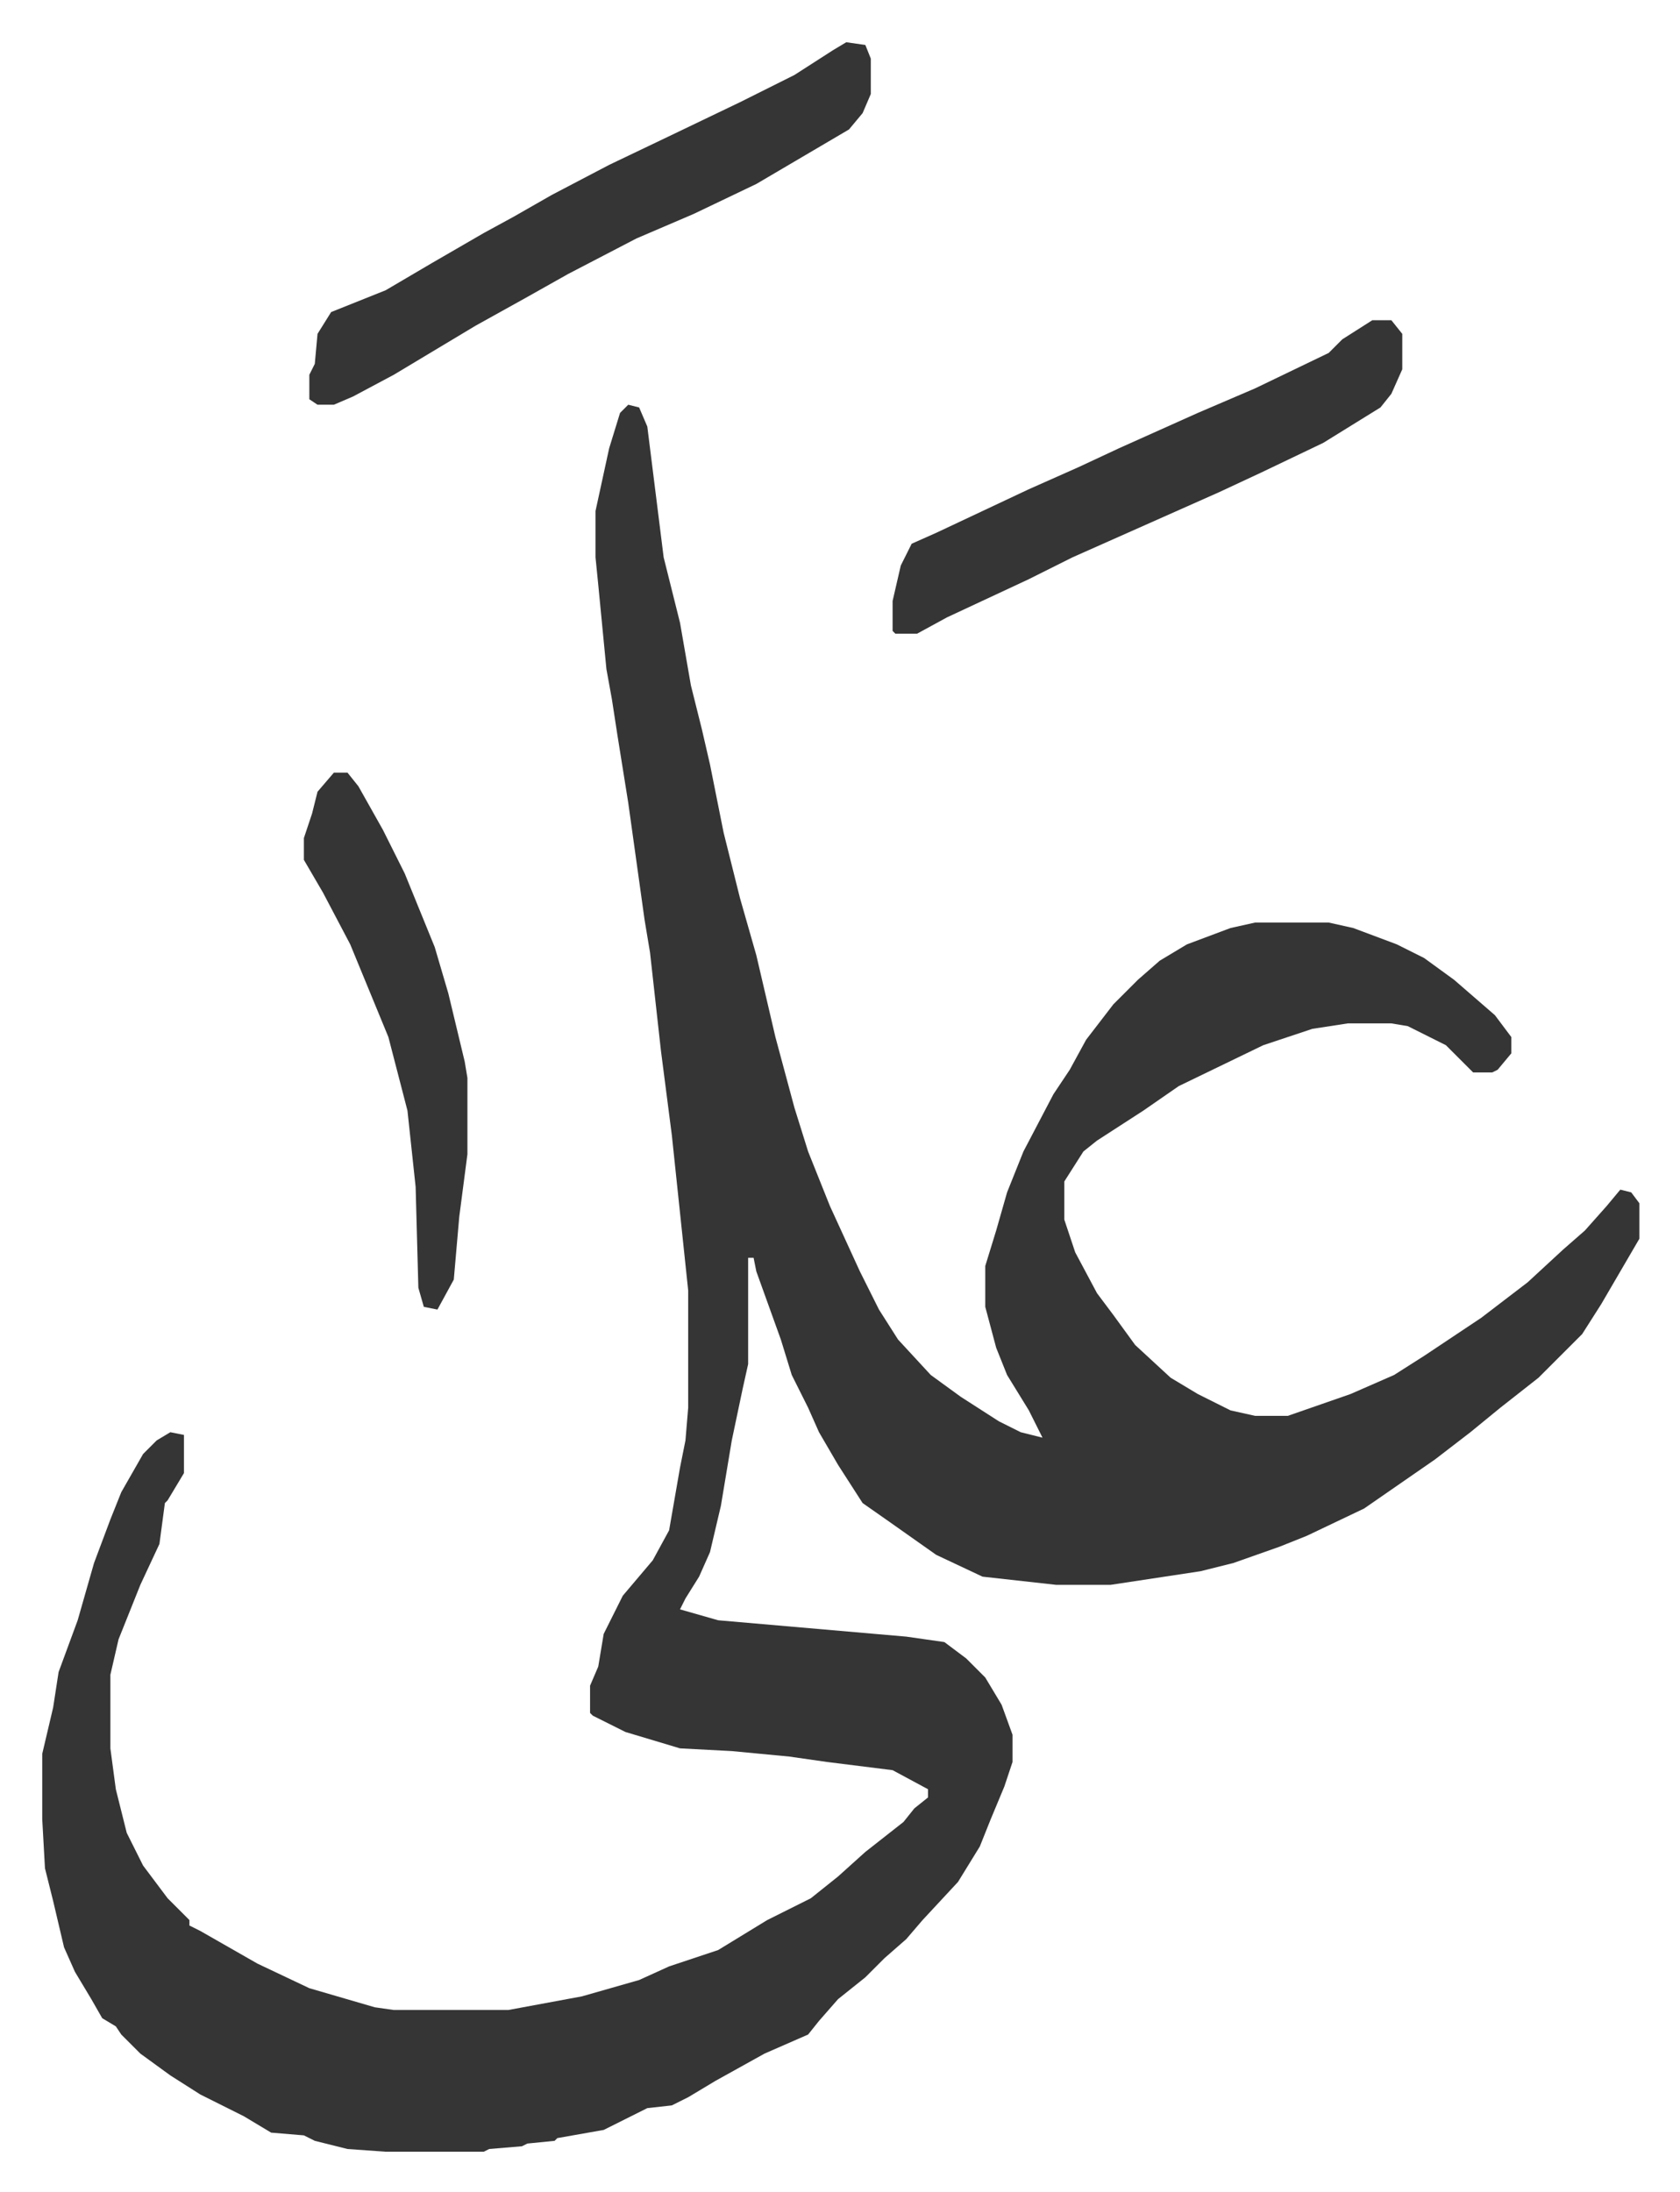
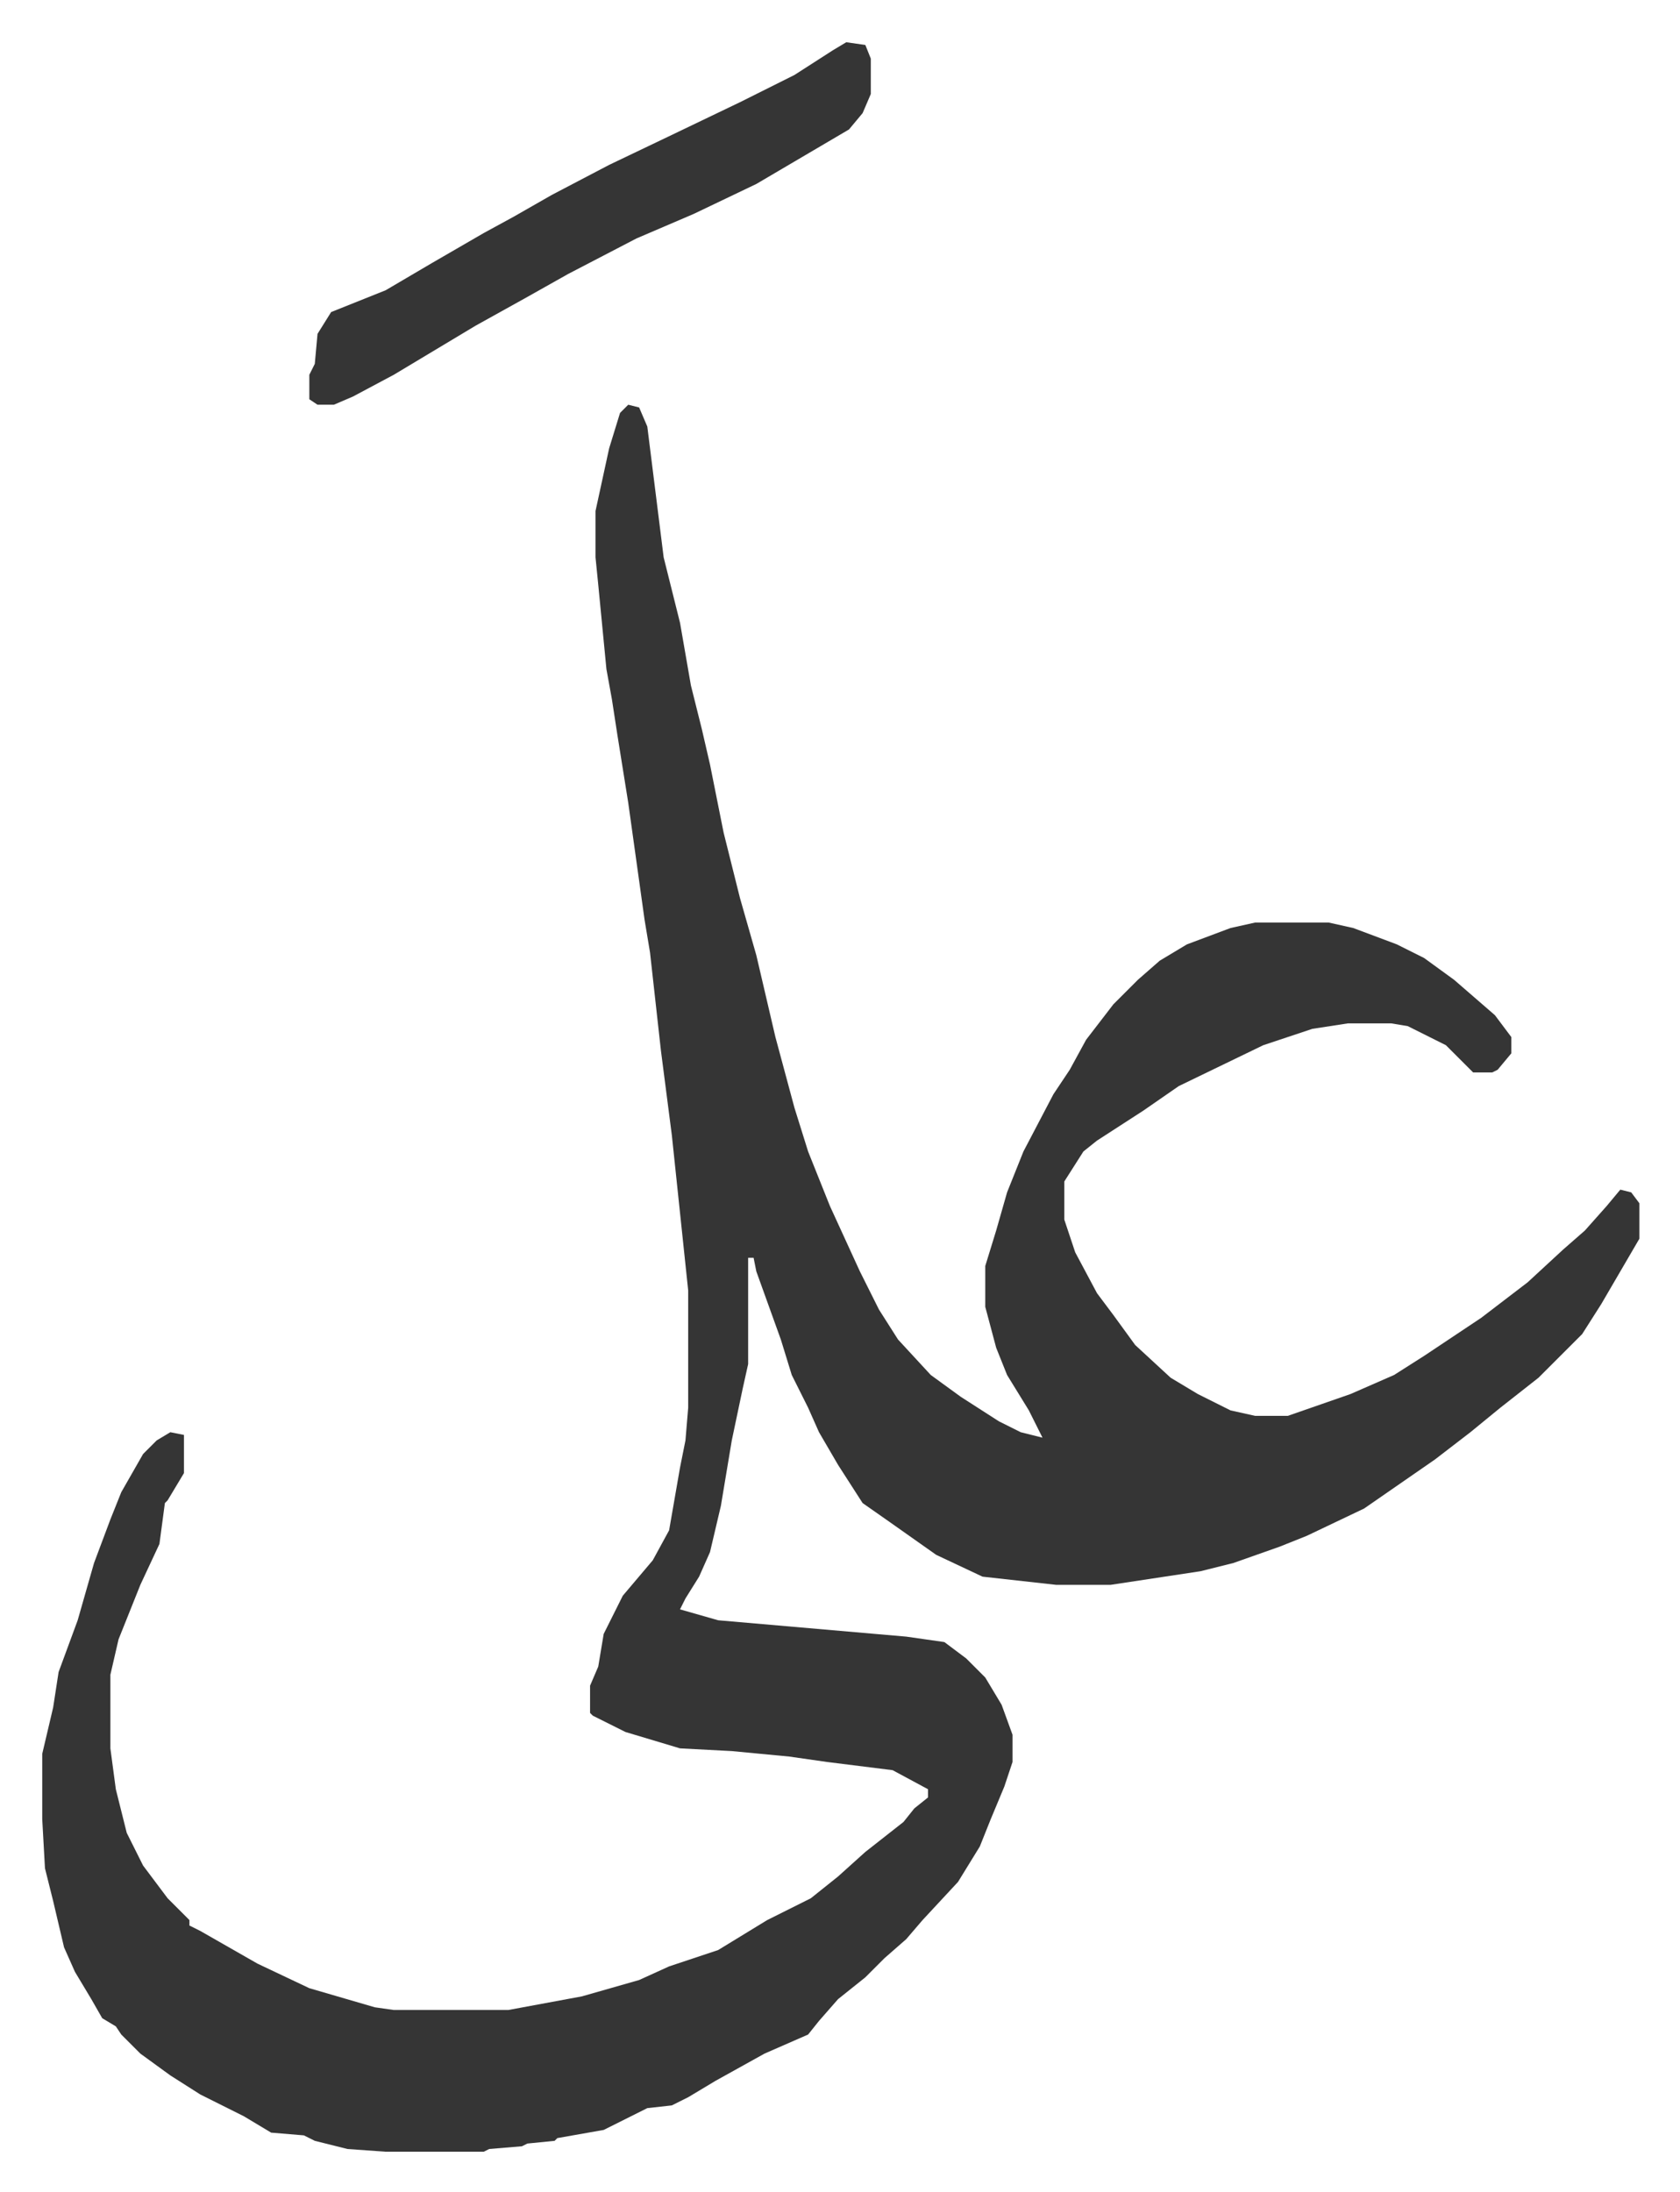
<svg xmlns="http://www.w3.org/2000/svg" viewBox="-15.5 361.5 616.4 804.4">
  <path fill="#353535" id="rule_normal" d="m215 510 4 1 3 7 6 48 4 16 2 8 4 23 4 16 3 13 5 25 6 24 6 21 7 30 7 26 5 16 8 20 11 24 7 14 7 11 12 13 11 8 14 9 8 4 8 2-5-10-8-13-4-10-4-15v-15l4-13 4-14 6-15 11-21 6-9 6-11 10-13 9-9 8-7 10-6 16-6 9-2h27l9 2 16 6 10 5 11 8 15 13 6 8v6l-5 6-2 1h-7l-10-10-14-7-6-1h-16l-13 2-18 6-31 15-13 9-17 11-5 4-7 11v14l4 12 8 15 6 8 8 11 13 12 10 6 12 6 9 2h12l23-8 16-7 11-7 21-14 17-13 13-12 8-7 8-9 5-6 4 1 3 4v13l-14 24-7 11-16 16-14 11-11 9-13 10-13 9-13 9-21 10-10 4-17 6-12 3-33 5h-20l-27-3-17-8-17-12-10-7-9-14-7-12-4-9-6-12-4-13-9-25-1-5h-2v39l-2 9-4 19-4 24-4 17-4 9-5 8-2 4 14 4 69 6 14 2 8 6 7 7 6 10 4 11v10l-3 9-5 12-4 10-8 13-13 14-6 7-8 7-7 7-10 8-7 8-4 5-16 7-18 10-10 6-6 3-9 1-16 8-17 3-1 1-10 1-2 1-12 1-2 1h-36l-14-1-12-3-4-2-12-1-10-6-16-8-11-7-11-8-7-7-2-3-5-3-4-7-6-10-4-9-4-17-3-12-1-18v-24l4-17 2-13 7-19 6-21 6-16 4-10 8-14 5-5 5-3 5 1v14l-6 10-1 1-2 15-7 15-8 20-3 13v27l2 15 4 16 6 12 9 12 8 8v2l4 2 21 12 19 9 24 7 7 1h42l27-5 21-6 11-5 18-6 18-11 16-8 10-8 10-9 14-11 4-5 5-4v-3l-13-7-24-3-14-2-21-2-19-1-20-6-12-6-1-1v-10l3-7 2-12 7-14 11-13 6-11 4-23 2-10 1-12v-43l-6-57-4-31-4-36-2-12-6-43-4-25-2-13-2-11-3-31-1-10v-17l5-23 4-13zm80-133 7 1 2 5v13l-3 7-5 6-17 10-17 10-23 11-21 9-25 13-16 9-18 10-20 12-10 6-15 8-7 3h-6l-3-2v-9l2-4 1-11 5-8 20-8 17-10 19-11 11-6 14-8 21-11 23-11 25-12 20-10 14-9z" />
-   <path fill="#353535" id="rule_normal" d="M488 479h7l4 5v13l-4 9-4 5-21 13-23 11-15 7-36 16-18 8-16 8-30 14-11 6h-8l-1-1v-11l3-13 4-8 9-4 34-16 18-8 15-7 29-13 21-9 27-13 5-5zM107 645h5l4 5 9 16 8 16 11 27 5 17 6 25 1 6v28l-3 23-2 23-6 11-5-1-2-7-1-37-3-28-7-27-14-34-10-19-7-12v-8l3-9 2-8z" />
</svg>